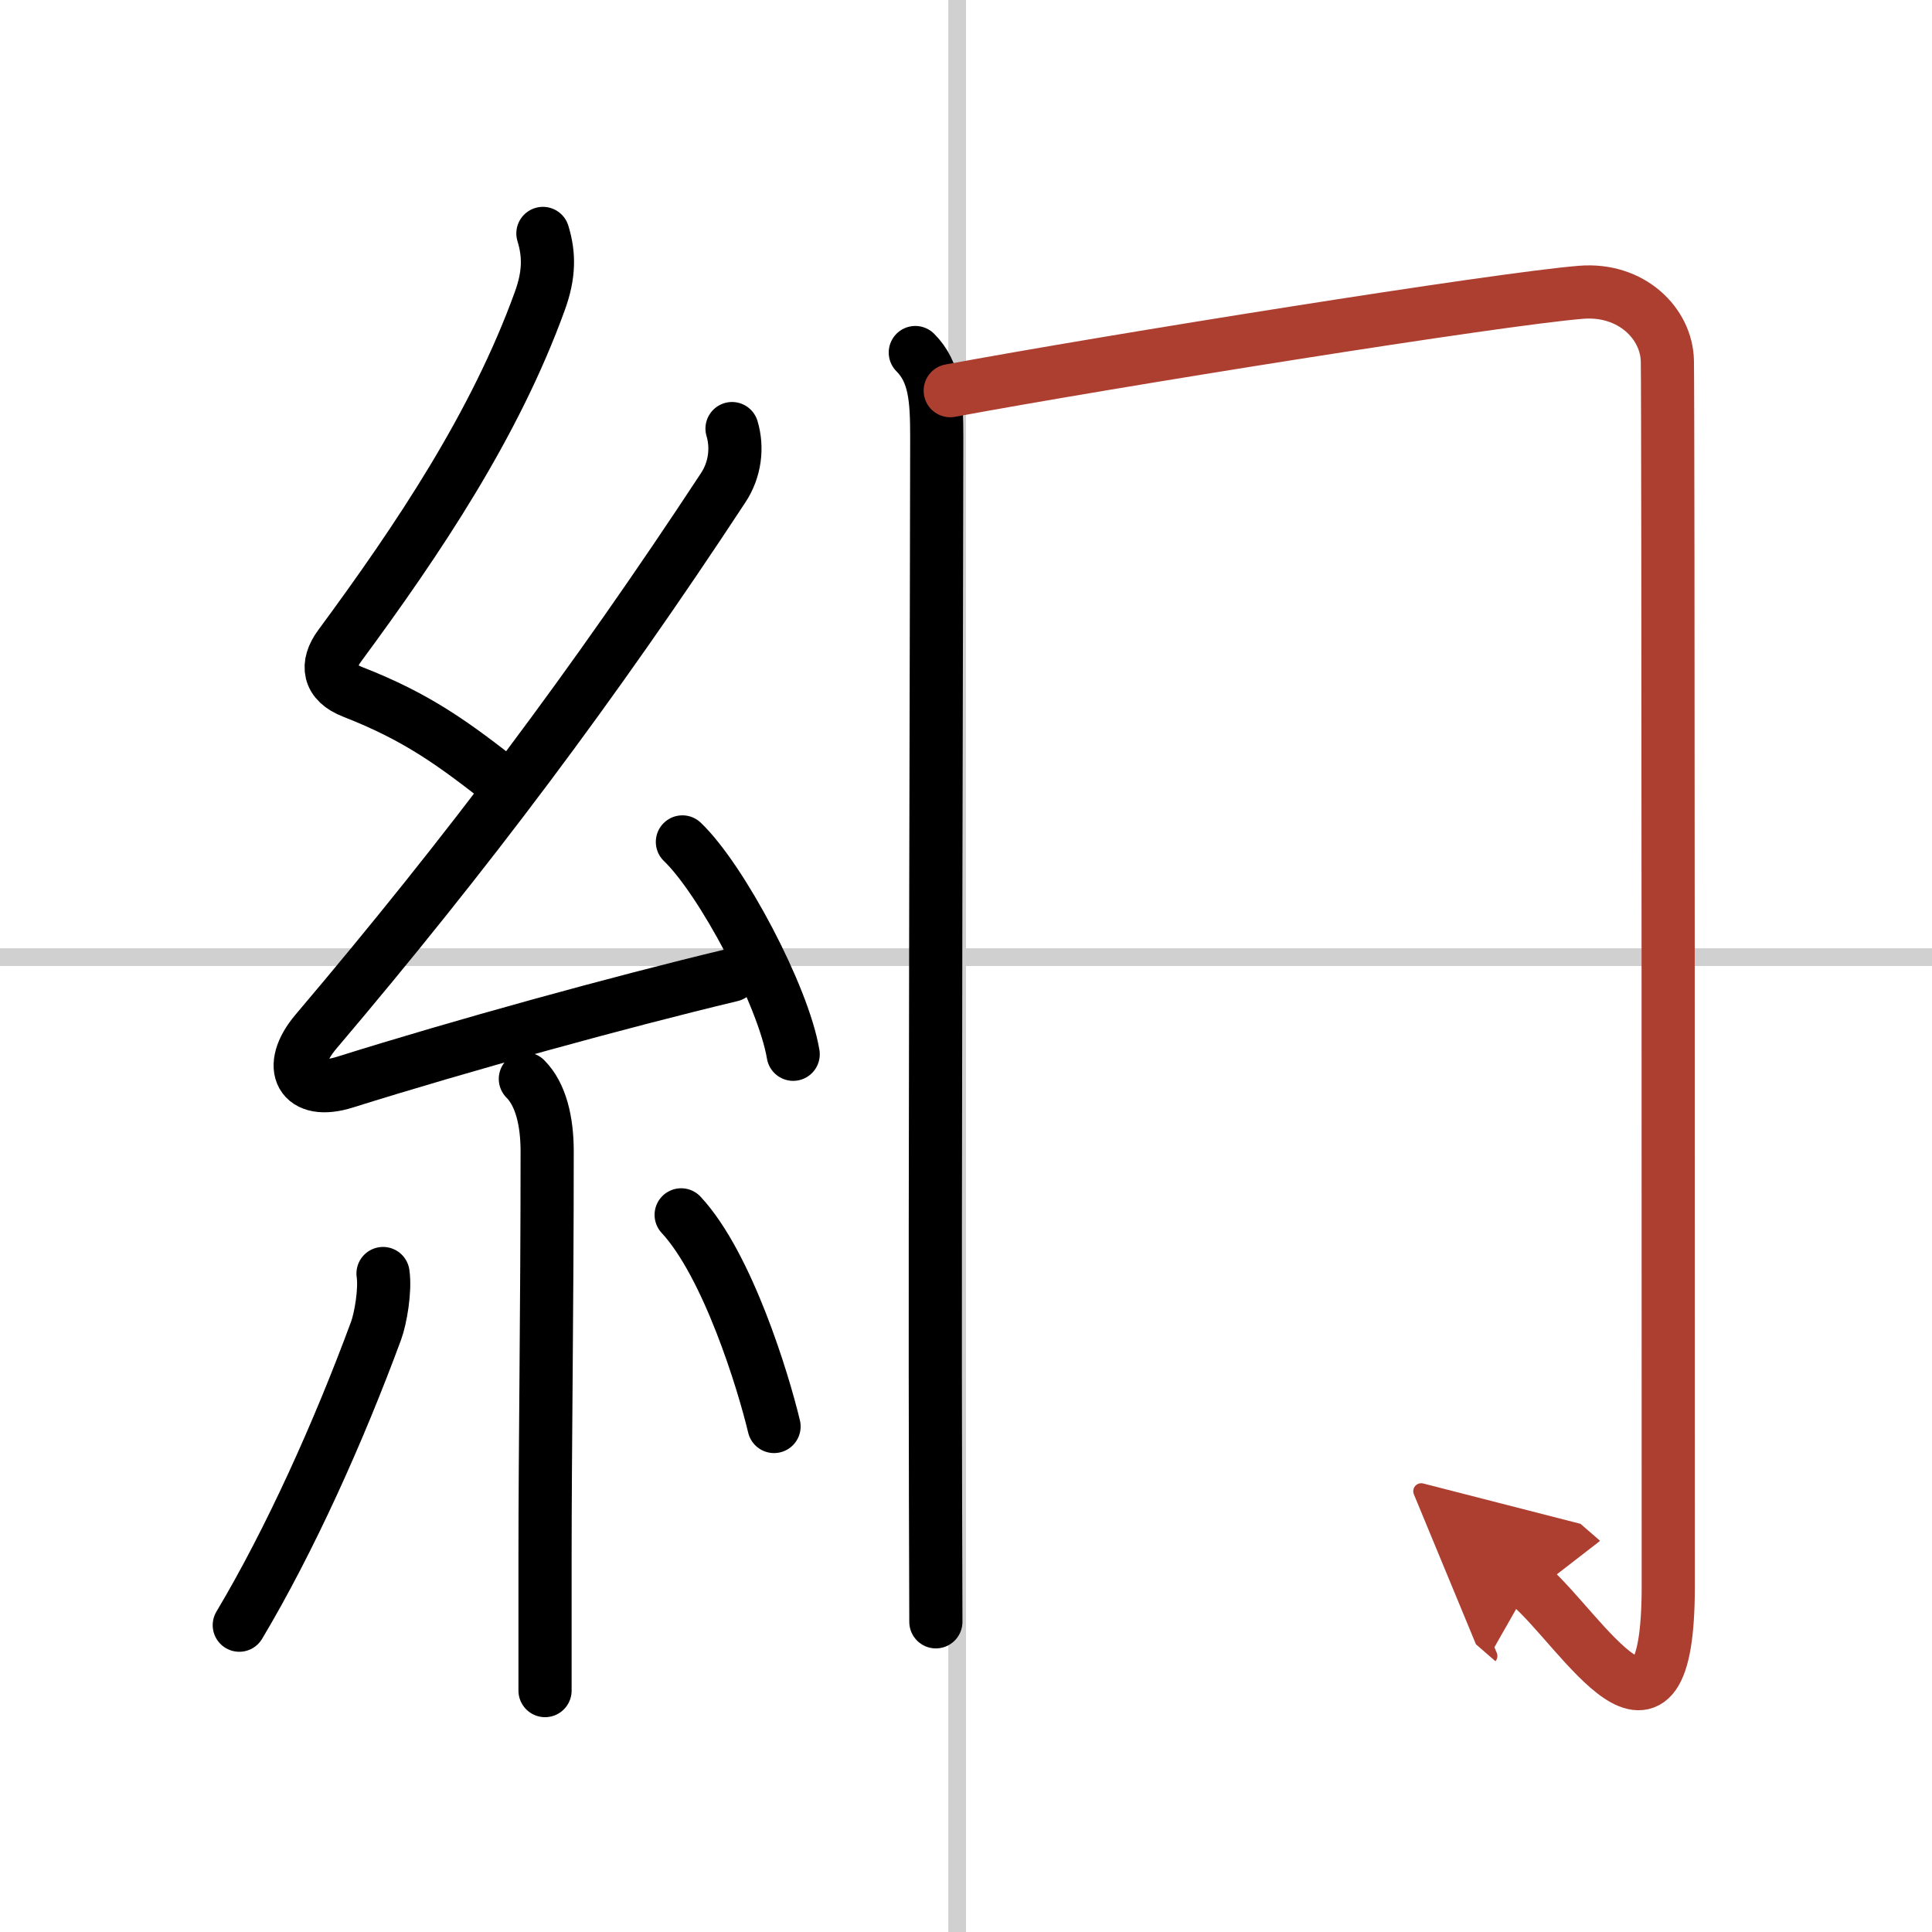
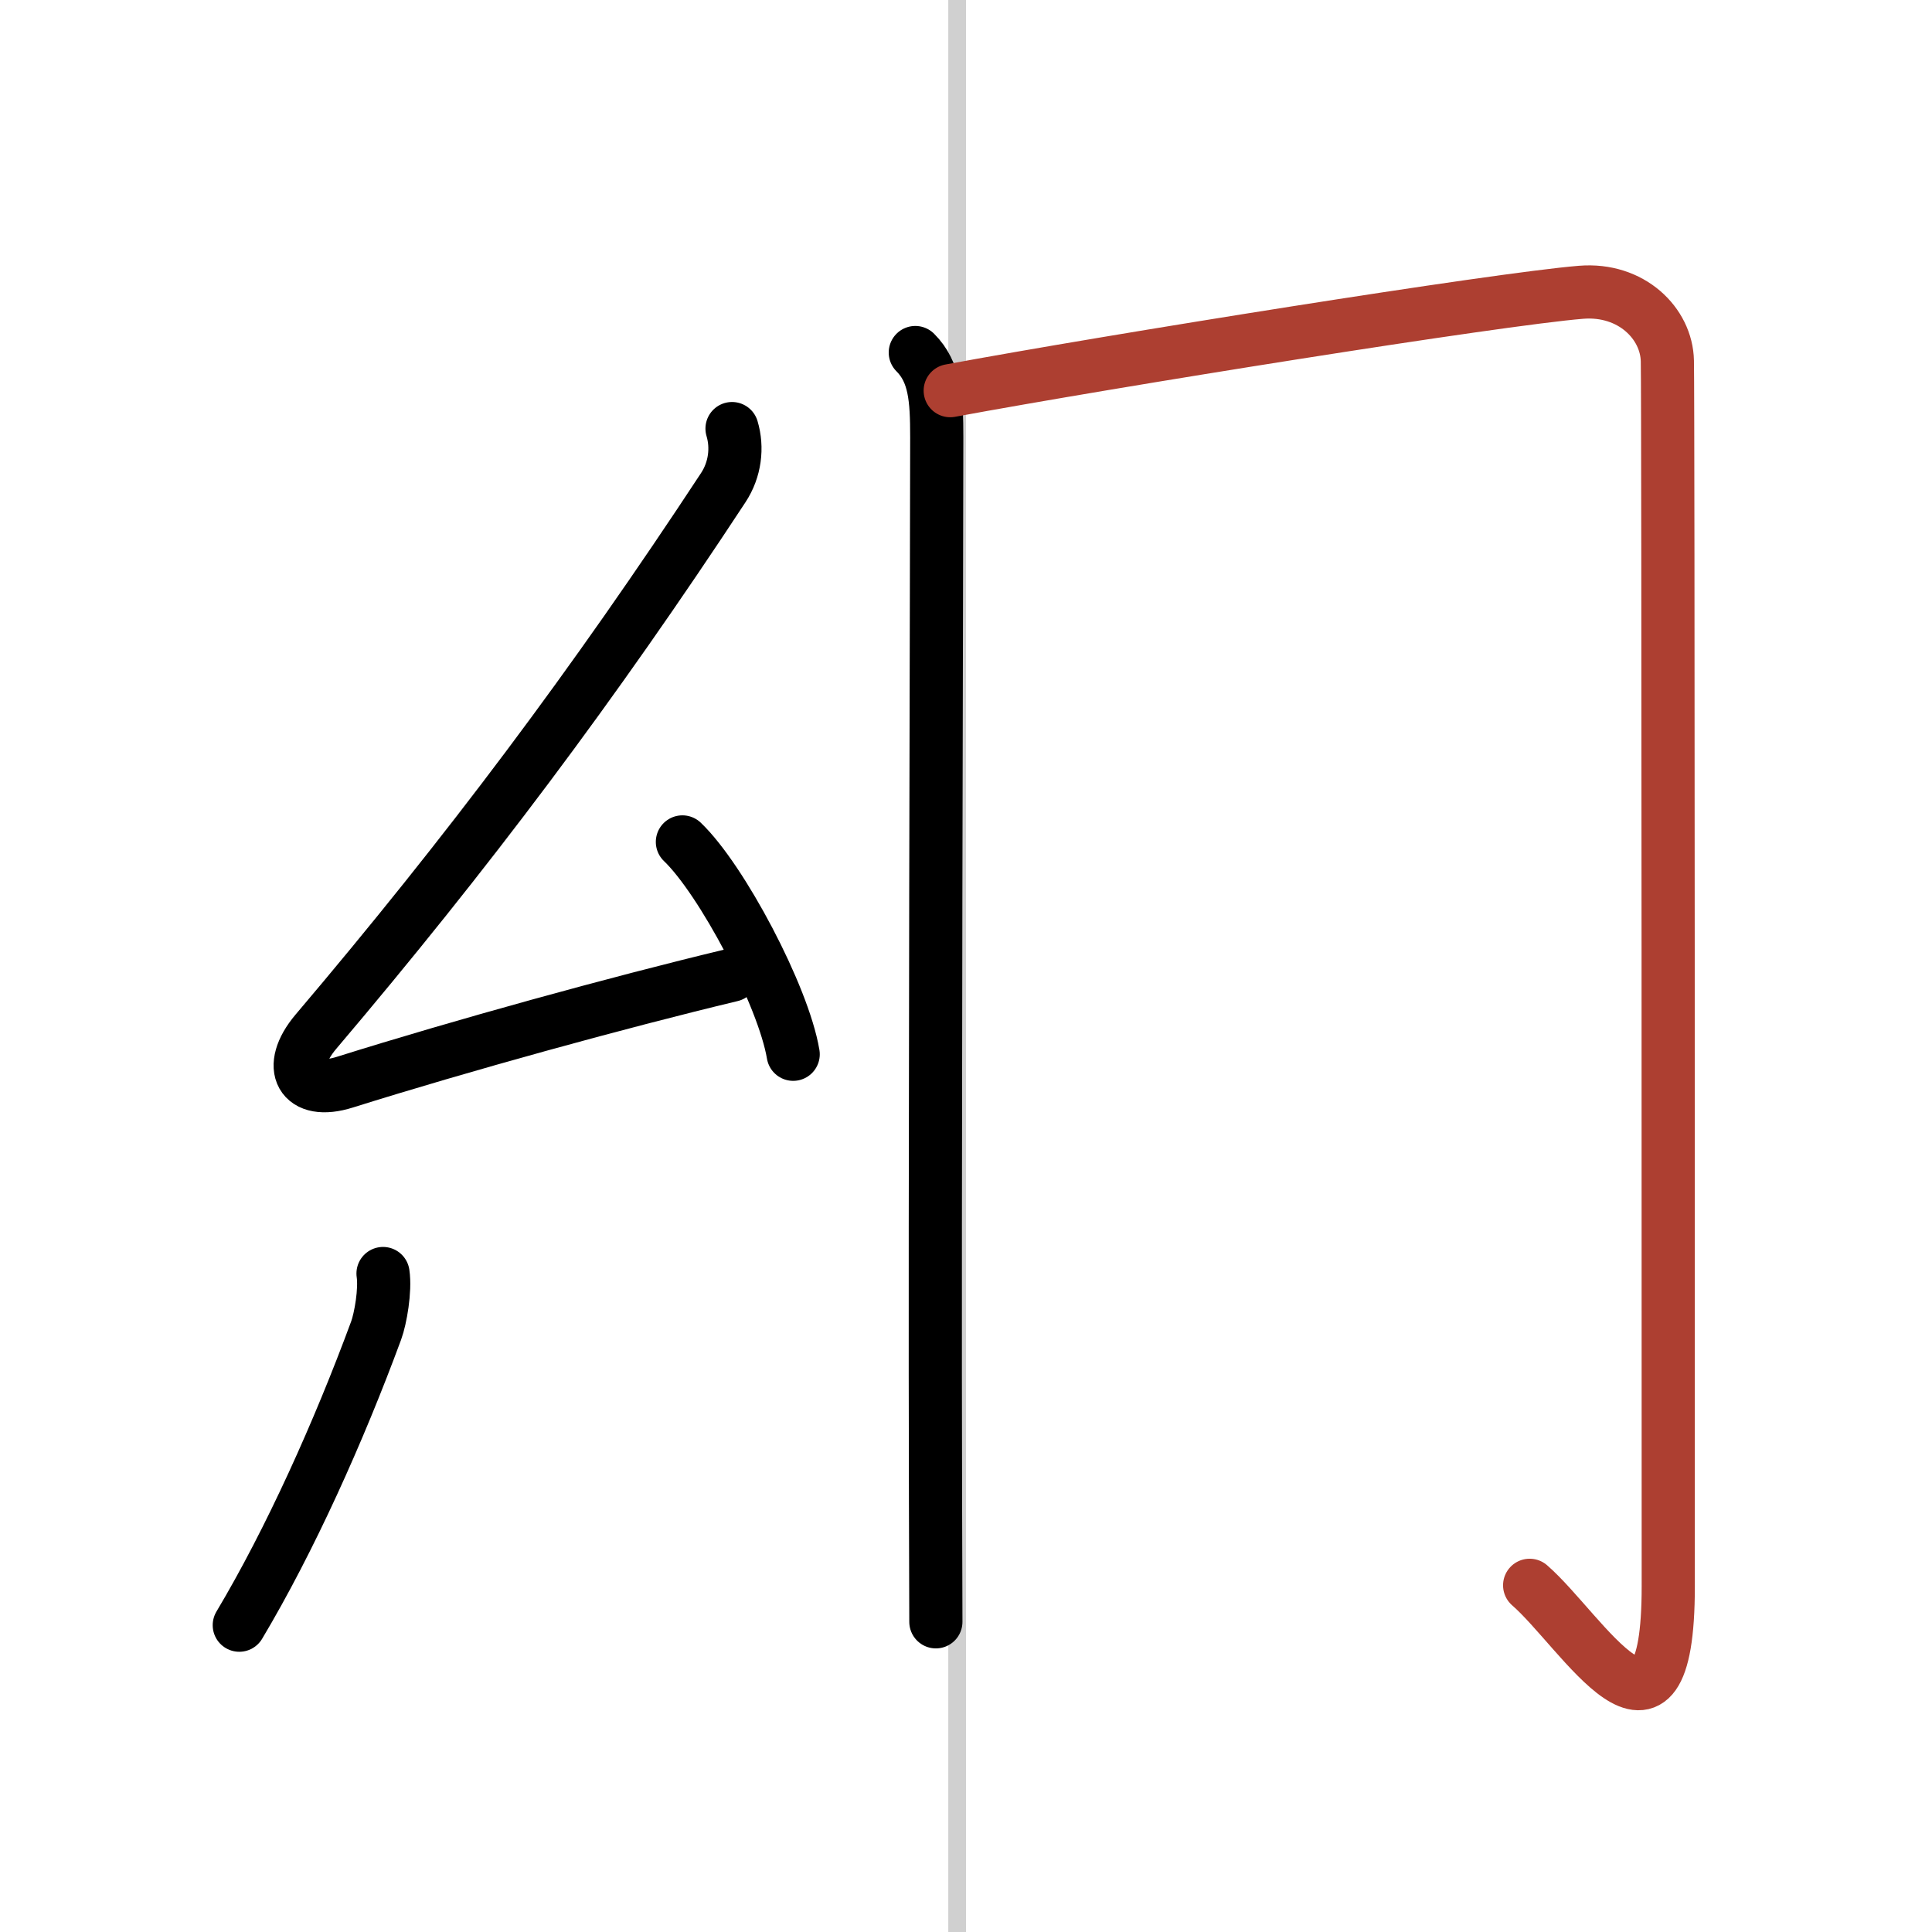
<svg xmlns="http://www.w3.org/2000/svg" width="400" height="400" viewBox="0 0 109 109">
  <defs>
    <marker id="a" markerWidth="4" orient="auto" refX="1" refY="5" viewBox="0 0 10 10">
-       <polyline points="0 0 10 5 0 10 1 5" fill="#ad3f31" stroke="#ad3f31" />
-     </marker>
+       </marker>
  </defs>
  <g fill="none" stroke="#000" stroke-linecap="round" stroke-linejoin="round" stroke-width="3">
    <rect width="100%" height="100%" fill="#fff" stroke="#fff" />
    <line x1="54" x2="54" y2="109" stroke="#d0d0d0" stroke-width="1" />
-     <line x2="109" y1="54" y2="54" stroke="#d0d0d0" stroke-width="1" />
-     <path d="m30.63 13.17c0.37 1.2 0.36 2.34-0.17 3.8-2.52 6.97-6.84 13.42-11.3 19.47-0.78 1.06-0.65 2.06 0.75 2.6 3.58 1.4 5.63 2.86 8.72 5.31" />
    <path d="m41.3 24.18c0.32 1.07 0.18 2.31-0.5 3.34-7.3 11.11-14.43 20.61-22.98 30.69-1.7 2.01-0.84 3.63 1.65 2.84 6.53-2.05 15.37-4.49 21.8-6.03" />
    <path d="m38.5 47.5c2.21 2.11 5.7 8.69 6.25 11.98" />
-     <path d="m29.64 60.87c0.87 0.87 1.23 2.38 1.23 4.09 0 8.85-0.12 16.68-0.12 22.92v7.5" />
    <path d="m21.61 71.85c0.14 0.94-0.14 2.54-0.39 3.22-2.1 5.69-4.85 11.81-7.72 16.62" />
-     <path d="m38.43 68.54c2.62 2.82 4.63 9.38 5.24 11.94" />
    <path d="m51.64 19.89c1.11 1.11 1.21 2.61 1.21 4.78 0 5.13-0.12 43.81-0.07 59.83 0.01 3.75 0.02 6.32 0.02 7" />
    <path d="m53.61 22.04c9.02-1.67 30.89-5.17 35.59-5.55 2.84-0.23 4.83 1.76 4.87 3.88 0.05 2.63 0.05 62.88 0.05 69.13 0 11-4.87 2.5-7.82-0.06" marker-end="url(#a)" stroke="#ad3f31" />
  </g>
</svg>